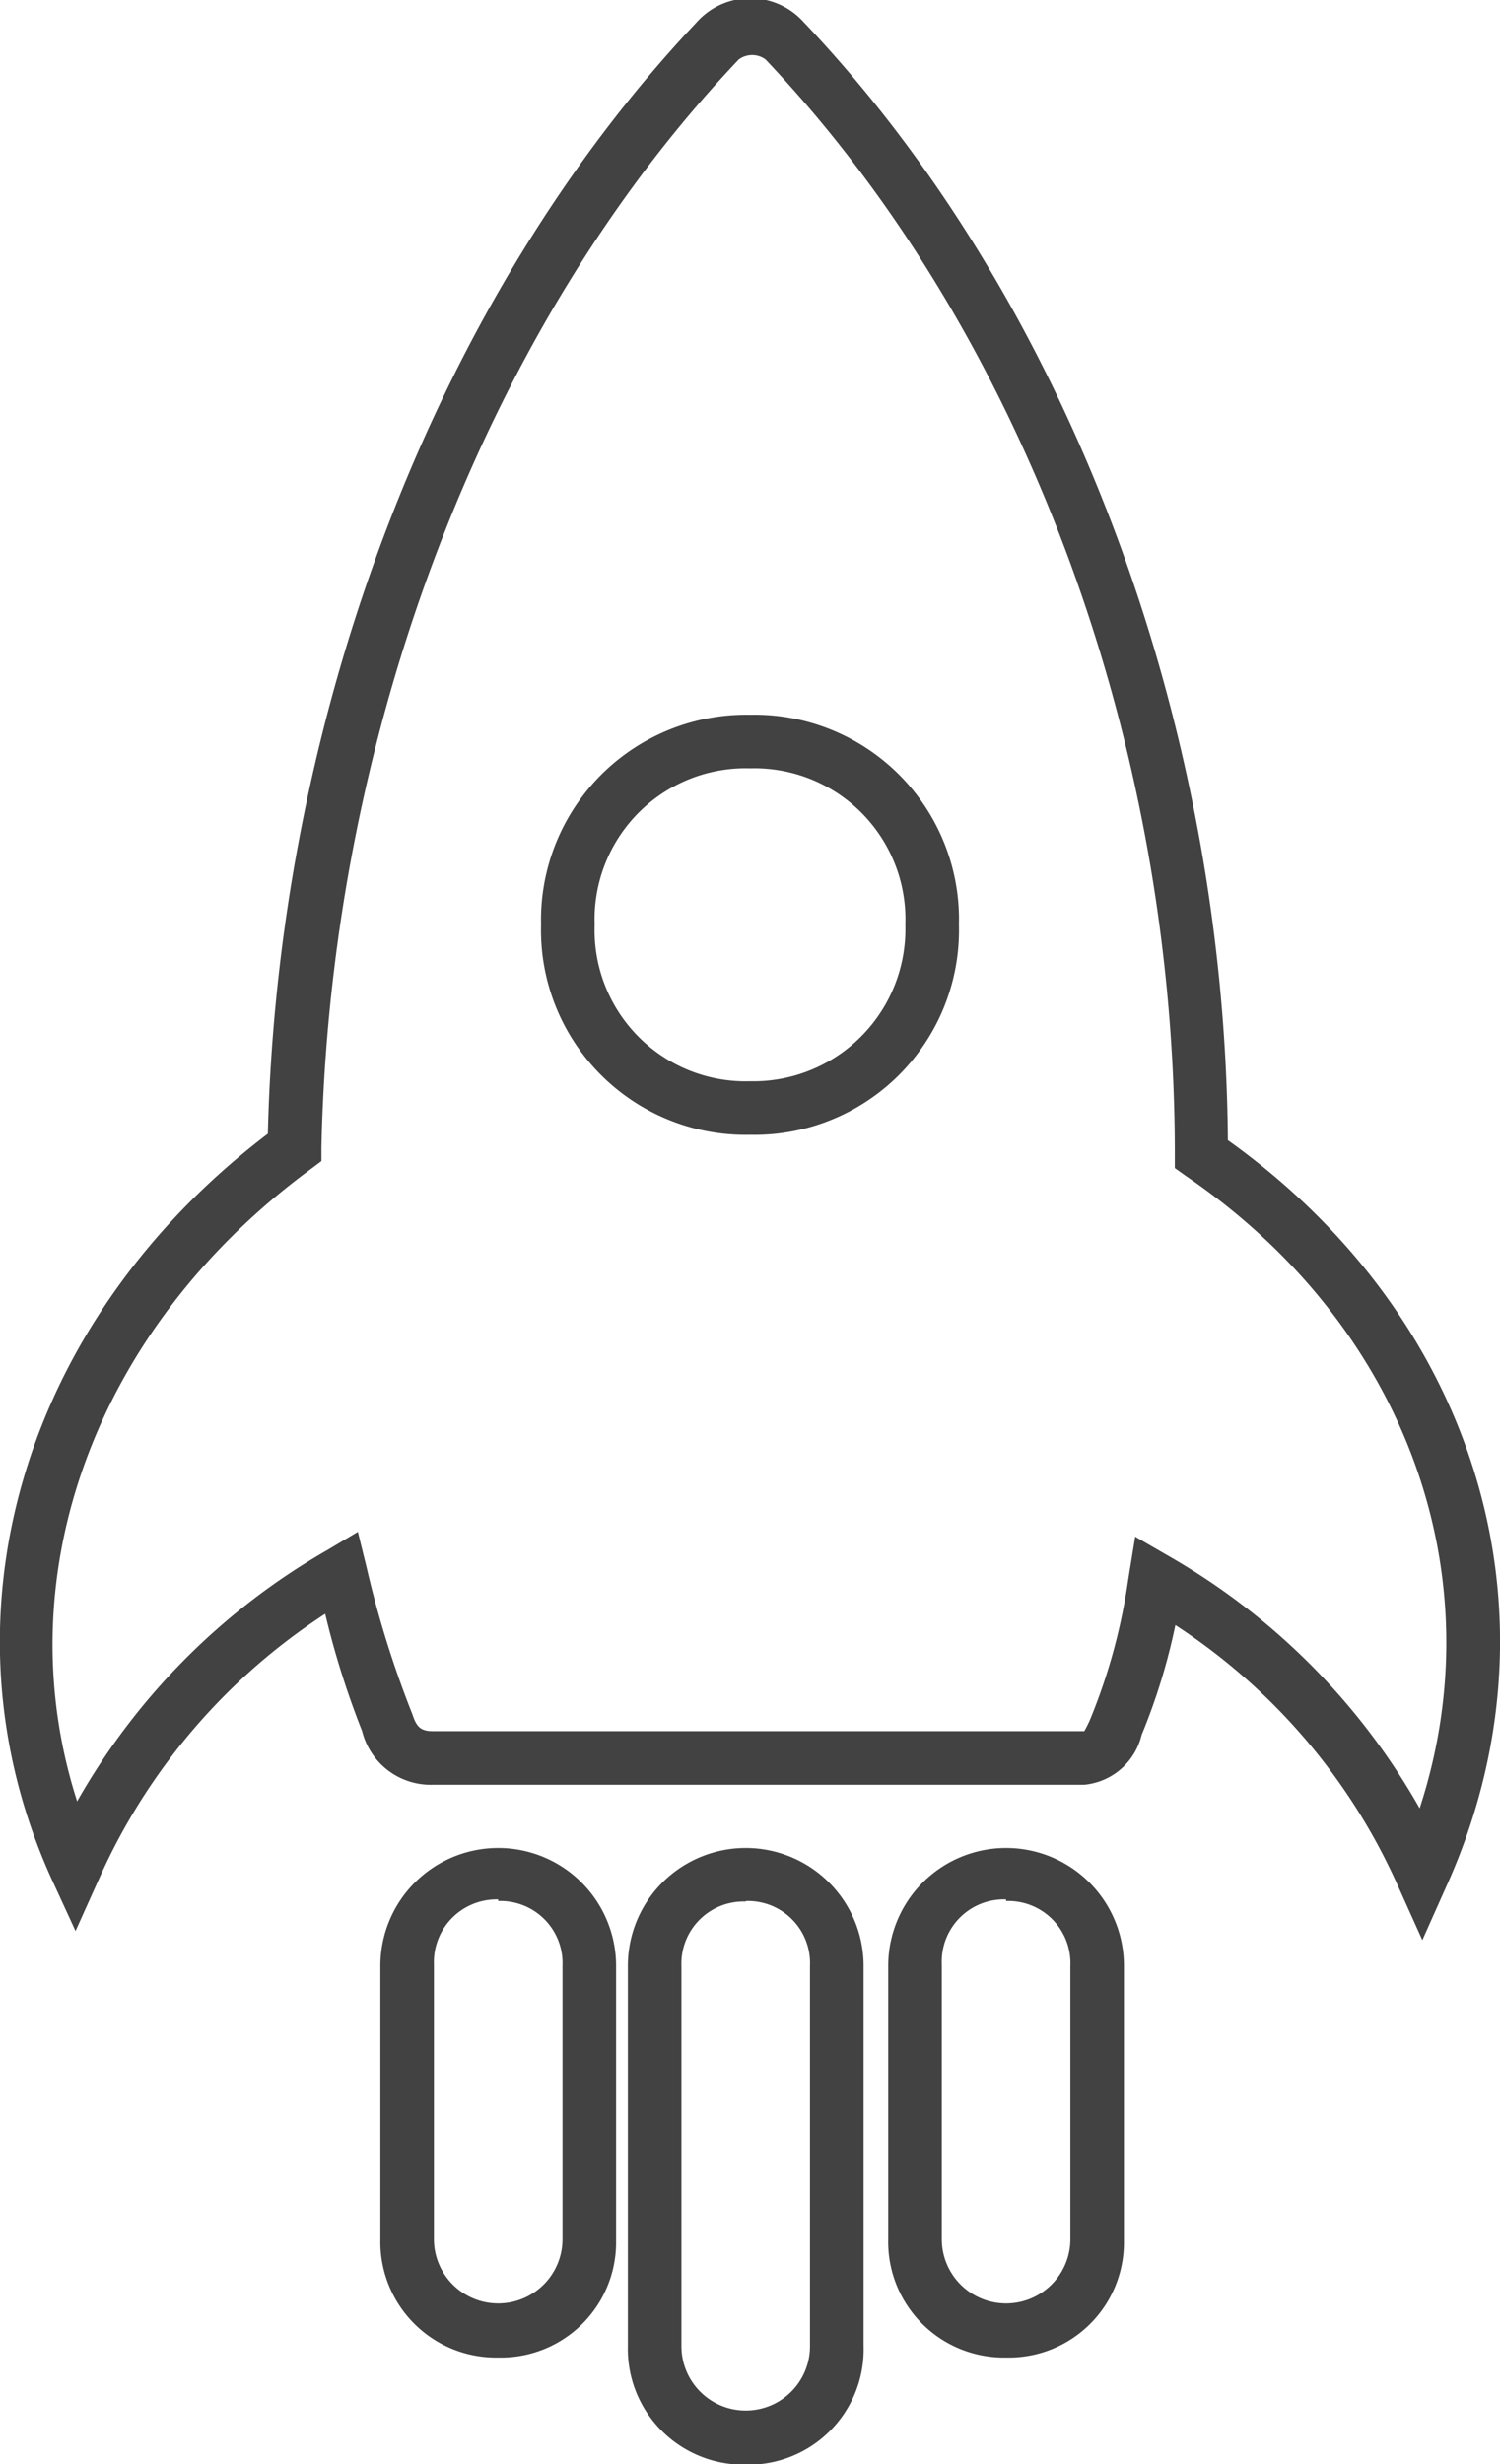
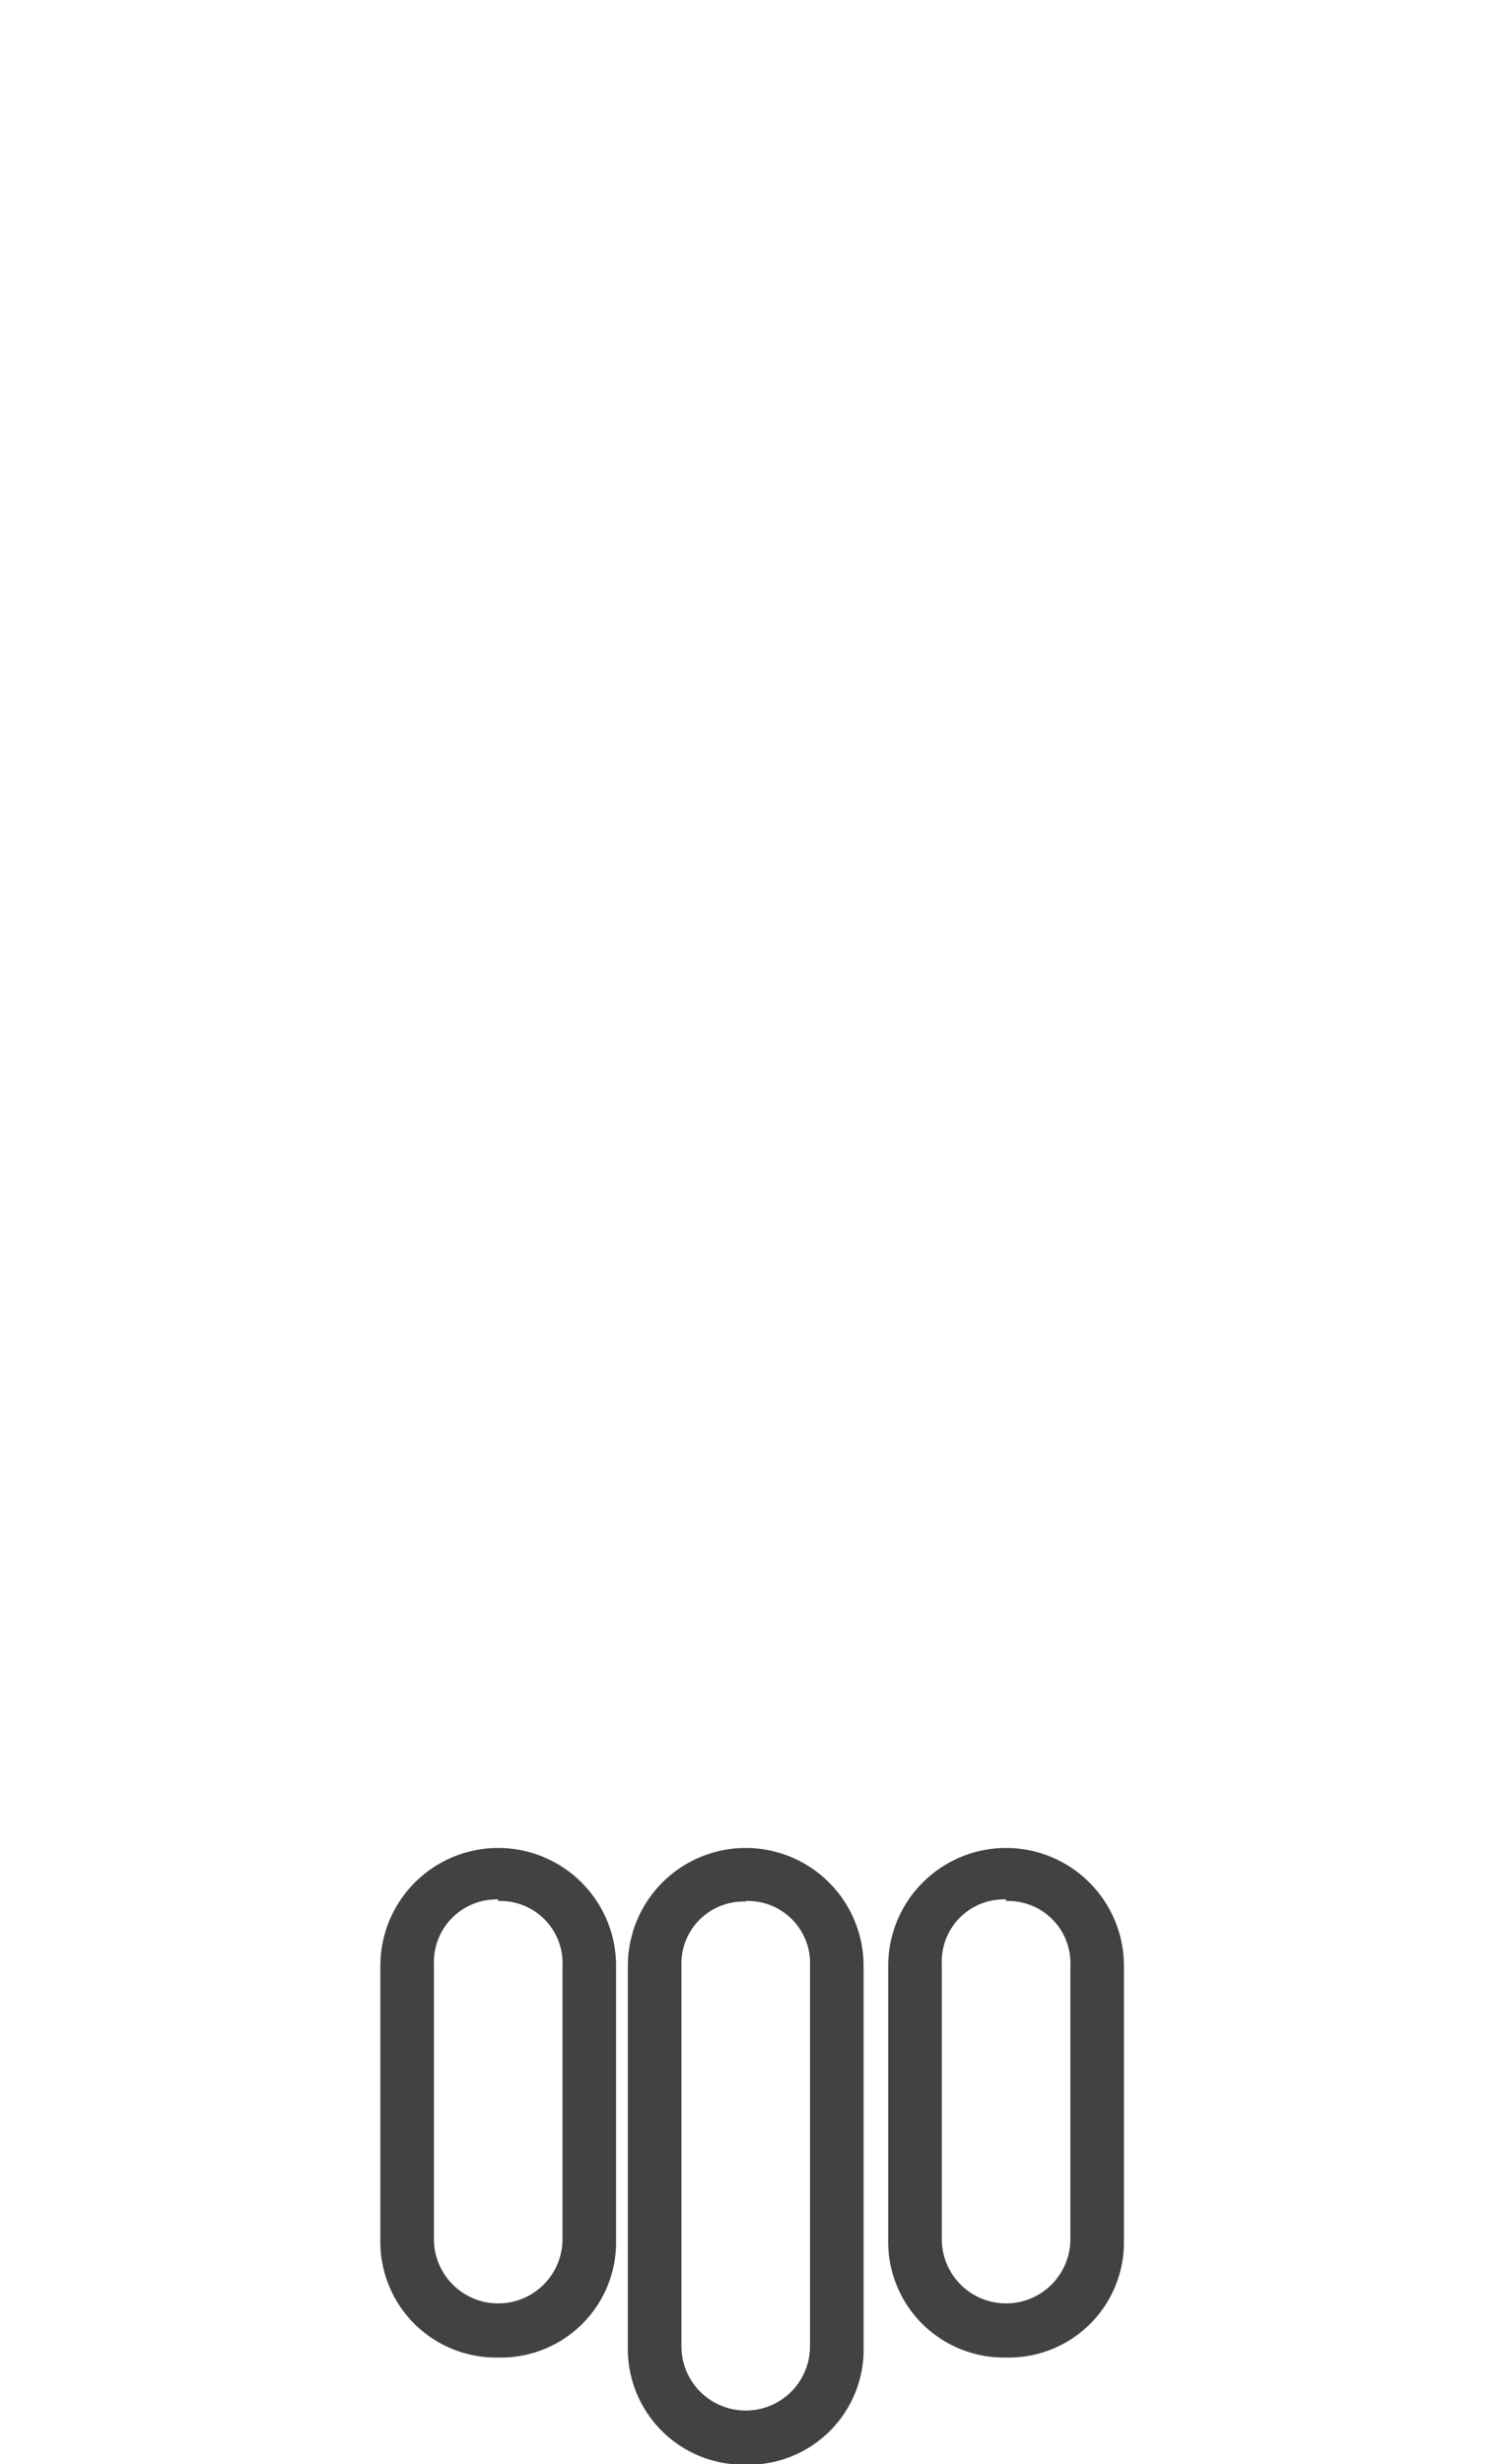
<svg xmlns="http://www.w3.org/2000/svg" viewBox="0 0 28 45.99">
  <defs>
    <style>.cls-1{fill:#424242}</style>
  </defs>
  <g id="7__Layer_2" data-name="Layer 2">
    <g id="7__Layer_1-2" data-name="Layer 1">
      <g id="7___7" data-name="7">
-         <path class="cls-1" d="M26.55 36.21l-.45-1a11.29 11.29 0 00-4.16-4.88 11.42 11.42 0 01-.63 2.05 1.22 1.22 0 01-1.07.93H8.09a1.32 1.32 0 01-1.33-1 16.08 16.08 0 01-.69-2.19 11.44 11.44 0 00-4.21 4.92l-.45 1-.46-1C-1.23 30.2.42 24.64 5 21.16c.19-7.89 3.18-15.63 8-20.74a1.34 1.34 0 012-.01c4.91 5.17 7.86 13 7.92 20.87 4.69 3.35 6.33 8.91 4.09 13.9zm-5.36-7.53l.64.37a12.54 12.54 0 014.67 4.7c1.42-4.34-.25-9-4.36-11.8l-.21-.15v-.26c0-7.76-2.86-15.39-7.64-20.43a.42.42 0 00-.5 0C9.06 6.09 6.16 13.69 6 21.42v.25l-.2.15c-4 2.94-5.72 7.57-4.36 11.8a12.51 12.51 0 014.67-4.69l.57-.34.16.65A19 19 0 007.7 32c.08.25.17.31.39.31h12.15a2.13 2.13 0 00.13-.27 10.91 10.91 0 00.69-2.56zM14 21.18a3.82 3.82 0 01-3.9-3.92 3.83 3.83 0 013.9-3.92 3.82 3.82 0 013.9 3.92 3.82 3.82 0 01-3.9 3.92zm0-6.84a2.82 2.82 0 00-2.9 2.92 2.82 2.82 0 002.9 2.92 2.84 2.84 0 002.9-2.92 2.82 2.82 0 00-2.9-2.92z" />
        <path class="cls-1" d="M18.78 44a2.16 2.16 0 01-2.2-2.21v-5.1a2.2 2.2 0 114.4 0v5.13a2.15 2.15 0 01-2.2 2.18zm0-8.55a1.16 1.16 0 00-1.2 1.21v5.13a1.2 1.2 0 102.4 0v-5.1a1.16 1.16 0 00-1.2-1.21zM9.3 44a2.16 2.16 0 01-2.2-2.21v-5.1a2.2 2.2 0 114.4 0v5.13A2.15 2.15 0 019.3 44zm0-8.55a1.17 1.17 0 00-1.2 1.21v5.13a1.2 1.2 0 102.4 0v-5.1a1.16 1.16 0 00-1.2-1.21zM13.92 46a2.16 2.16 0 01-2.2-2.21v-7.1a2.2 2.2 0 114.4 0v7.09a2.15 2.15 0 01-2.2 2.22zm0-10.51a1.16 1.16 0 00-1.2 1.21v7.09a1.2 1.2 0 102.4 0v-7.1a1.16 1.16 0 00-1.2-1.21z" />
      </g>
    </g>
  </g>
</svg>